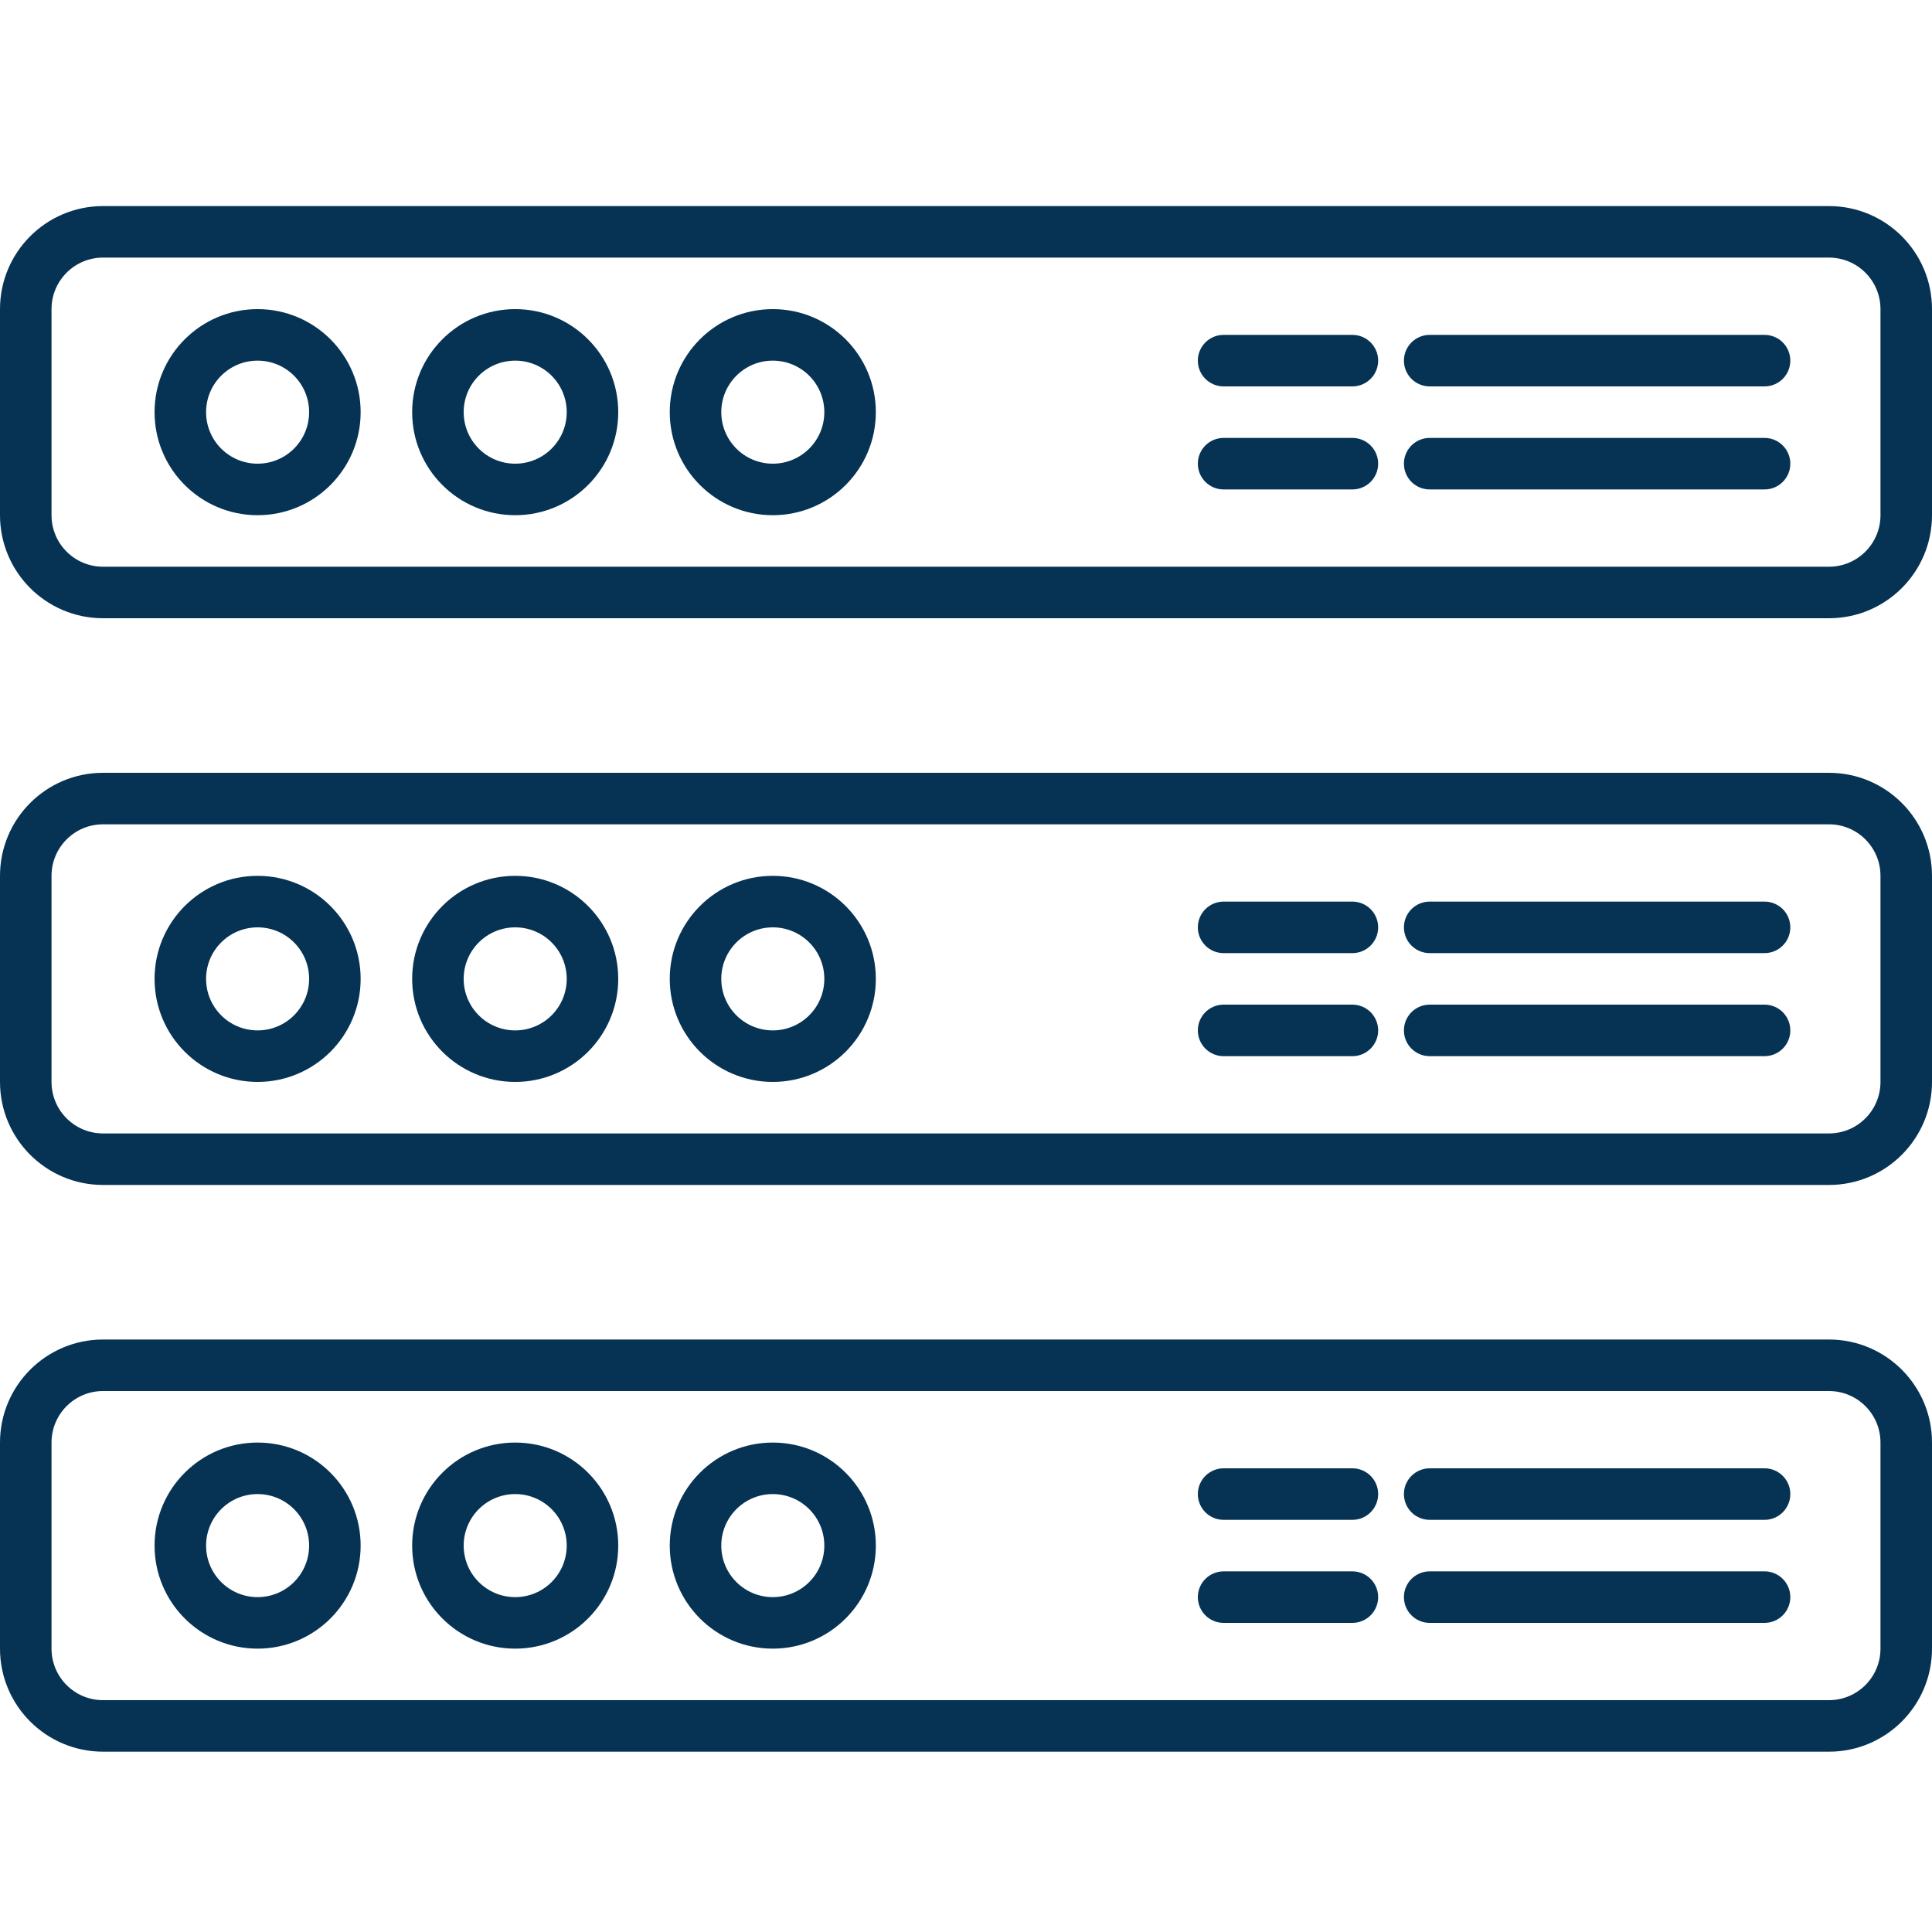
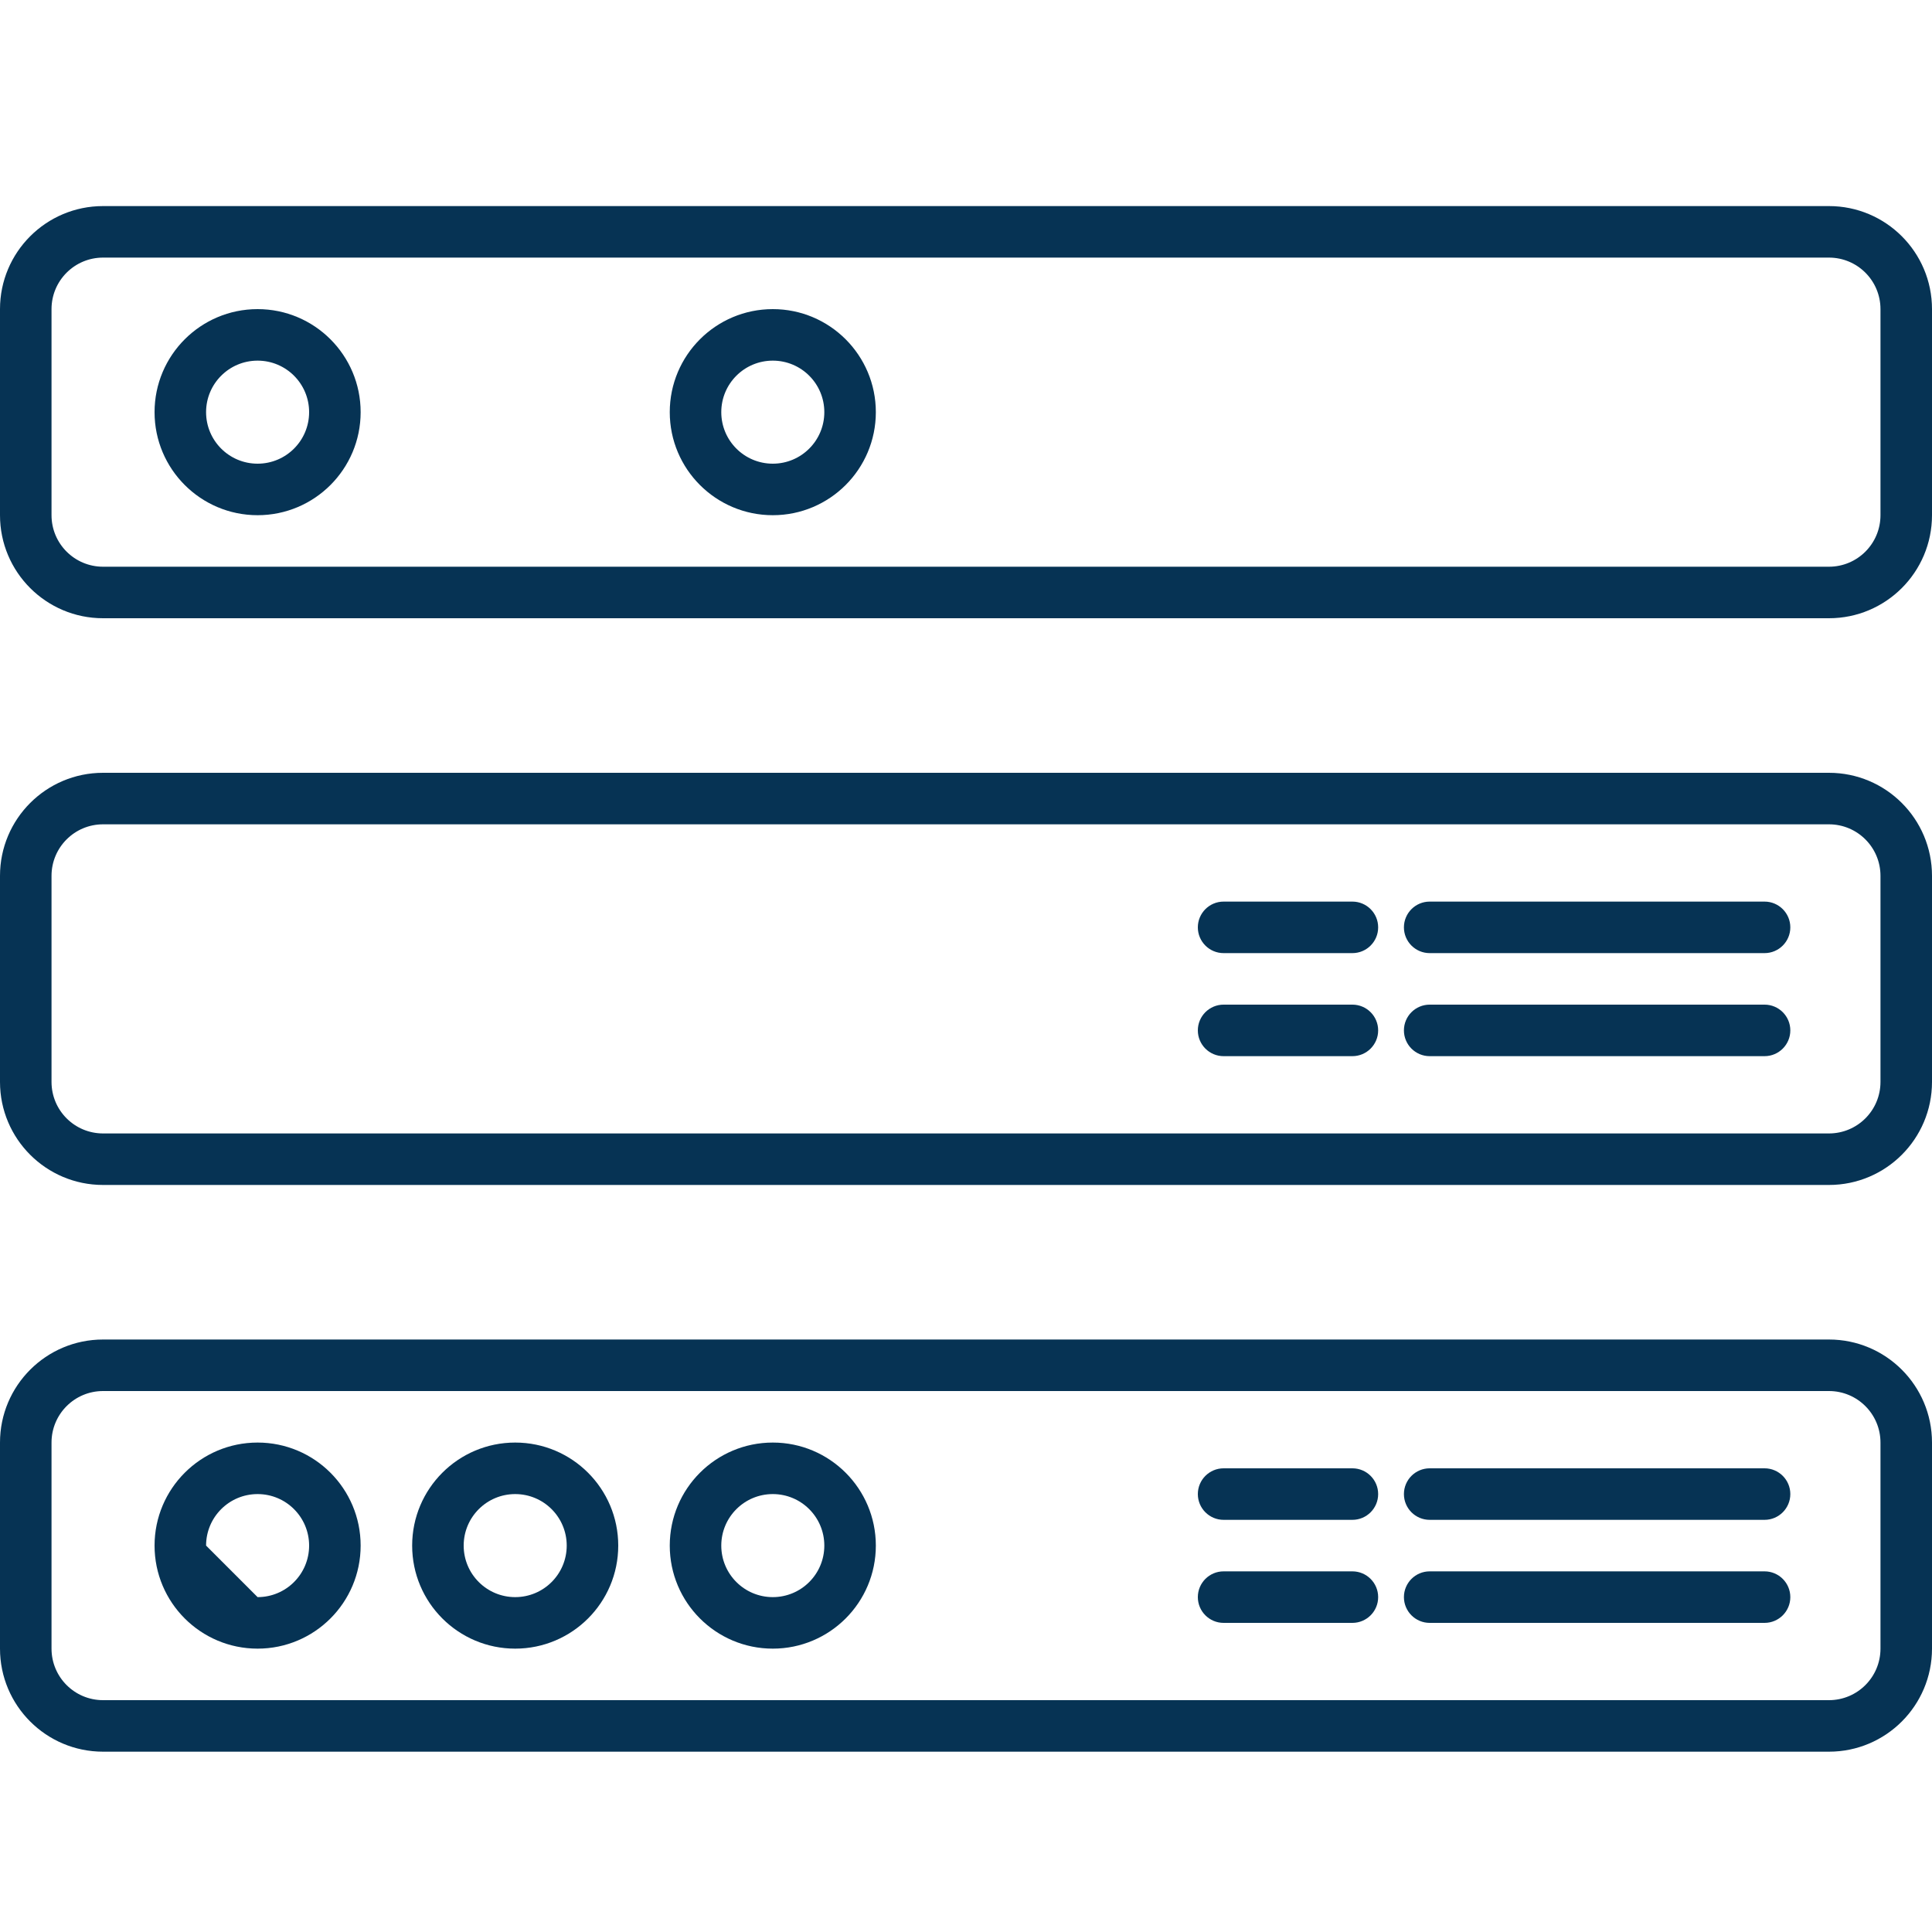
<svg xmlns="http://www.w3.org/2000/svg" width="75" height="75" viewBox="0 0 75 75" fill="none">
  <path fill-rule="evenodd" clip-rule="evenodd" d="M0 12C0 9.791 1.791 8 4 8H71C73.209 8 75 9.791 75 12V20C75 22.209 73.209 24 71 24H4C1.791 24 0 22.209 0 20V12ZM4 10C2.895 10 2 10.895 2 12V20C2 21.105 2.895 22 4 22H71C72.105 22 73 21.105 73 20V12C73 10.895 72.105 10 71 10H4Z" fill="#063354" />
  <path fill-rule="evenodd" clip-rule="evenodd" d="M10 18C11.105 18 12 17.105 12 16C12 14.895 11.105 14 10 14C8.895 14 8 14.895 8 16C8 17.105 8.895 18 10 18ZM10 20C12.209 20 14 18.209 14 16C14 13.791 12.209 12 10 12C7.791 12 6 13.791 6 16C6 18.209 7.791 20 10 20Z" fill="#063354" />
-   <path fill-rule="evenodd" clip-rule="evenodd" d="M20 18C21.105 18 22 17.105 22 16C22 14.895 21.105 14 20 14C18.895 14 18 14.895 18 16C18 17.105 18.895 18 20 18ZM20 20C22.209 20 24 18.209 24 16C24 13.791 22.209 12 20 12C17.791 12 16 13.791 16 16C16 18.209 17.791 20 20 20Z" fill="#063354" />
  <path fill-rule="evenodd" clip-rule="evenodd" d="M30 18C31.105 18 32 17.105 32 16C32 14.895 31.105 14 30 14C28.895 14 28 14.895 28 16C28 17.105 28.895 18 30 18ZM30 20C32.209 20 34 18.209 34 16C34 13.791 32.209 12 30 12C27.791 12 26 13.791 26 16C26 18.209 27.791 20 30 20Z" fill="#063354" />
-   <path fill-rule="evenodd" clip-rule="evenodd" d="M46.5 14C46.5 13.448 46.948 13 47.5 13H52.5C53.052 13 53.5 13.448 53.5 14C53.5 14.552 53.052 15 52.5 15H47.5C46.948 15 46.5 14.552 46.5 14ZM54.5 14C54.5 13.448 54.948 13 55.5 13H68.5C69.052 13 69.5 13.448 69.5 14C69.5 14.552 69.052 15 68.5 15H55.5C54.948 15 54.5 14.552 54.5 14ZM46.5 18C46.5 17.448 46.948 17 47.5 17H52.5C53.052 17 53.5 17.448 53.5 18C53.5 18.552 53.052 19 52.5 19H47.5C46.948 19 46.5 18.552 46.5 18ZM54.5 18C54.5 17.448 54.948 17 55.5 17H68.5C69.052 17 69.5 17.448 69.5 18C69.5 18.552 69.052 19 68.5 19H55.5C54.948 19 54.5 18.552 54.5 18Z" fill="#063354" />
  <path fill-rule="evenodd" clip-rule="evenodd" d="M0 34C0 31.791 1.791 30 4 30H71C73.209 30 75 31.791 75 34V42C75 44.209 73.209 46 71 46H4C1.791 46 0 44.209 0 42V34ZM4 32C2.895 32 2 32.895 2 34V42C2 43.105 2.895 44 4 44H71C72.105 44 73 43.105 73 42V34C73 32.895 72.105 32 71 32H4Z" fill="#063354" />
-   <path fill-rule="evenodd" clip-rule="evenodd" d="M10 40C11.105 40 12 39.105 12 38C12 36.895 11.105 36 10 36C8.895 36 8 36.895 8 38C8 39.105 8.895 40 10 40ZM10 42C12.209 42 14 40.209 14 38C14 35.791 12.209 34 10 34C7.791 34 6 35.791 6 38C6 40.209 7.791 42 10 42Z" fill="#063354" />
-   <path fill-rule="evenodd" clip-rule="evenodd" d="M20 40C21.105 40 22 39.105 22 38C22 36.895 21.105 36 20 36C18.895 36 18 36.895 18 38C18 39.105 18.895 40 20 40ZM20 42C22.209 42 24 40.209 24 38C24 35.791 22.209 34 20 34C17.791 34 16 35.791 16 38C16 40.209 17.791 42 20 42Z" fill="#063354" />
-   <path fill-rule="evenodd" clip-rule="evenodd" d="M30 40C31.105 40 32 39.105 32 38C32 36.895 31.105 36 30 36C28.895 36 28 36.895 28 38C28 39.105 28.895 40 30 40ZM30 42C32.209 42 34 40.209 34 38C34 35.791 32.209 34 30 34C27.791 34 26 35.791 26 38C26 40.209 27.791 42 30 42Z" fill="#063354" />
  <path fill-rule="evenodd" clip-rule="evenodd" d="M46.5 36C46.5 35.448 46.948 35 47.5 35H52.5C53.052 35 53.5 35.448 53.5 36C53.5 36.552 53.052 37 52.5 37H47.5C46.948 37 46.5 36.552 46.5 36ZM54.5 36C54.5 35.448 54.948 35 55.5 35H68.5C69.052 35 69.5 35.448 69.5 36C69.5 36.552 69.052 37 68.5 37H55.5C54.948 37 54.5 36.552 54.5 36ZM46.5 40C46.5 39.448 46.948 39 47.5 39H52.5C53.052 39 53.5 39.448 53.5 40C53.5 40.552 53.052 41 52.5 41H47.5C46.948 41 46.5 40.552 46.5 40ZM54.5 40C54.5 39.448 54.948 39 55.5 39H68.5C69.052 39 69.5 39.448 69.5 40C69.5 40.552 69.052 41 68.5 41H55.5C54.948 41 54.5 40.552 54.5 40Z" fill="#063354" />
  <path fill-rule="evenodd" clip-rule="evenodd" d="M0 56C0 53.791 1.791 52 4 52H71C73.209 52 75 53.791 75 56V64C75 66.209 73.209 68 71 68H4C1.791 68 0 66.209 0 64V56ZM4 54C2.895 54 2 54.895 2 56V64C2 65.105 2.895 66 4 66H71C72.105 66 73 65.105 73 64V56C73 54.895 72.105 54 71 54H4Z" fill="#063354" />
-   <path fill-rule="evenodd" clip-rule="evenodd" d="M10 62C11.105 62 12 61.105 12 60C12 58.895 11.105 58 10 58C8.895 58 8 58.895 8 60C8 61.105 8.895 62 10 62ZM10 64C12.209 64 14 62.209 14 60C14 57.791 12.209 56 10 56C7.791 56 6 57.791 6 60C6 62.209 7.791 64 10 64Z" fill="#063354" />
+   <path fill-rule="evenodd" clip-rule="evenodd" d="M10 62C11.105 62 12 61.105 12 60C12 58.895 11.105 58 10 58C8.895 58 8 58.895 8 60ZM10 64C12.209 64 14 62.209 14 60C14 57.791 12.209 56 10 56C7.791 56 6 57.791 6 60C6 62.209 7.791 64 10 64Z" fill="#063354" />
  <path fill-rule="evenodd" clip-rule="evenodd" d="M20 62C21.105 62 22 61.105 22 60C22 58.895 21.105 58 20 58C18.895 58 18 58.895 18 60C18 61.105 18.895 62 20 62ZM20 64C22.209 64 24 62.209 24 60C24 57.791 22.209 56 20 56C17.791 56 16 57.791 16 60C16 62.209 17.791 64 20 64Z" fill="#063354" />
  <path fill-rule="evenodd" clip-rule="evenodd" d="M30 62C31.105 62 32 61.105 32 60C32 58.895 31.105 58 30 58C28.895 58 28 58.895 28 60C28 61.105 28.895 62 30 62ZM30 64C32.209 64 34 62.209 34 60C34 57.791 32.209 56 30 56C27.791 56 26 57.791 26 60C26 62.209 27.791 64 30 64Z" fill="#063354" />
  <path fill-rule="evenodd" clip-rule="evenodd" d="M46.5 58C46.5 57.448 46.948 57 47.5 57H52.5C53.052 57 53.5 57.448 53.5 58C53.5 58.552 53.052 59 52.5 59H47.5C46.948 59 46.5 58.552 46.5 58ZM54.5 58C54.5 57.448 54.948 57 55.5 57H68.5C69.052 57 69.5 57.448 69.5 58C69.5 58.552 69.052 59 68.5 59H55.5C54.948 59 54.5 58.552 54.5 58ZM46.5 62C46.5 61.448 46.948 61 47.5 61H52.5C53.052 61 53.5 61.448 53.5 62C53.5 62.552 53.052 63 52.5 63H47.5C46.948 63 46.5 62.552 46.5 62ZM54.5 62C54.5 61.448 54.948 61 55.5 61H68.5C69.052 61 69.5 61.448 69.5 62C69.5 62.552 69.052 63 68.5 63H55.5C54.948 63 54.5 62.552 54.5 62Z" fill="#063354" />
</svg>